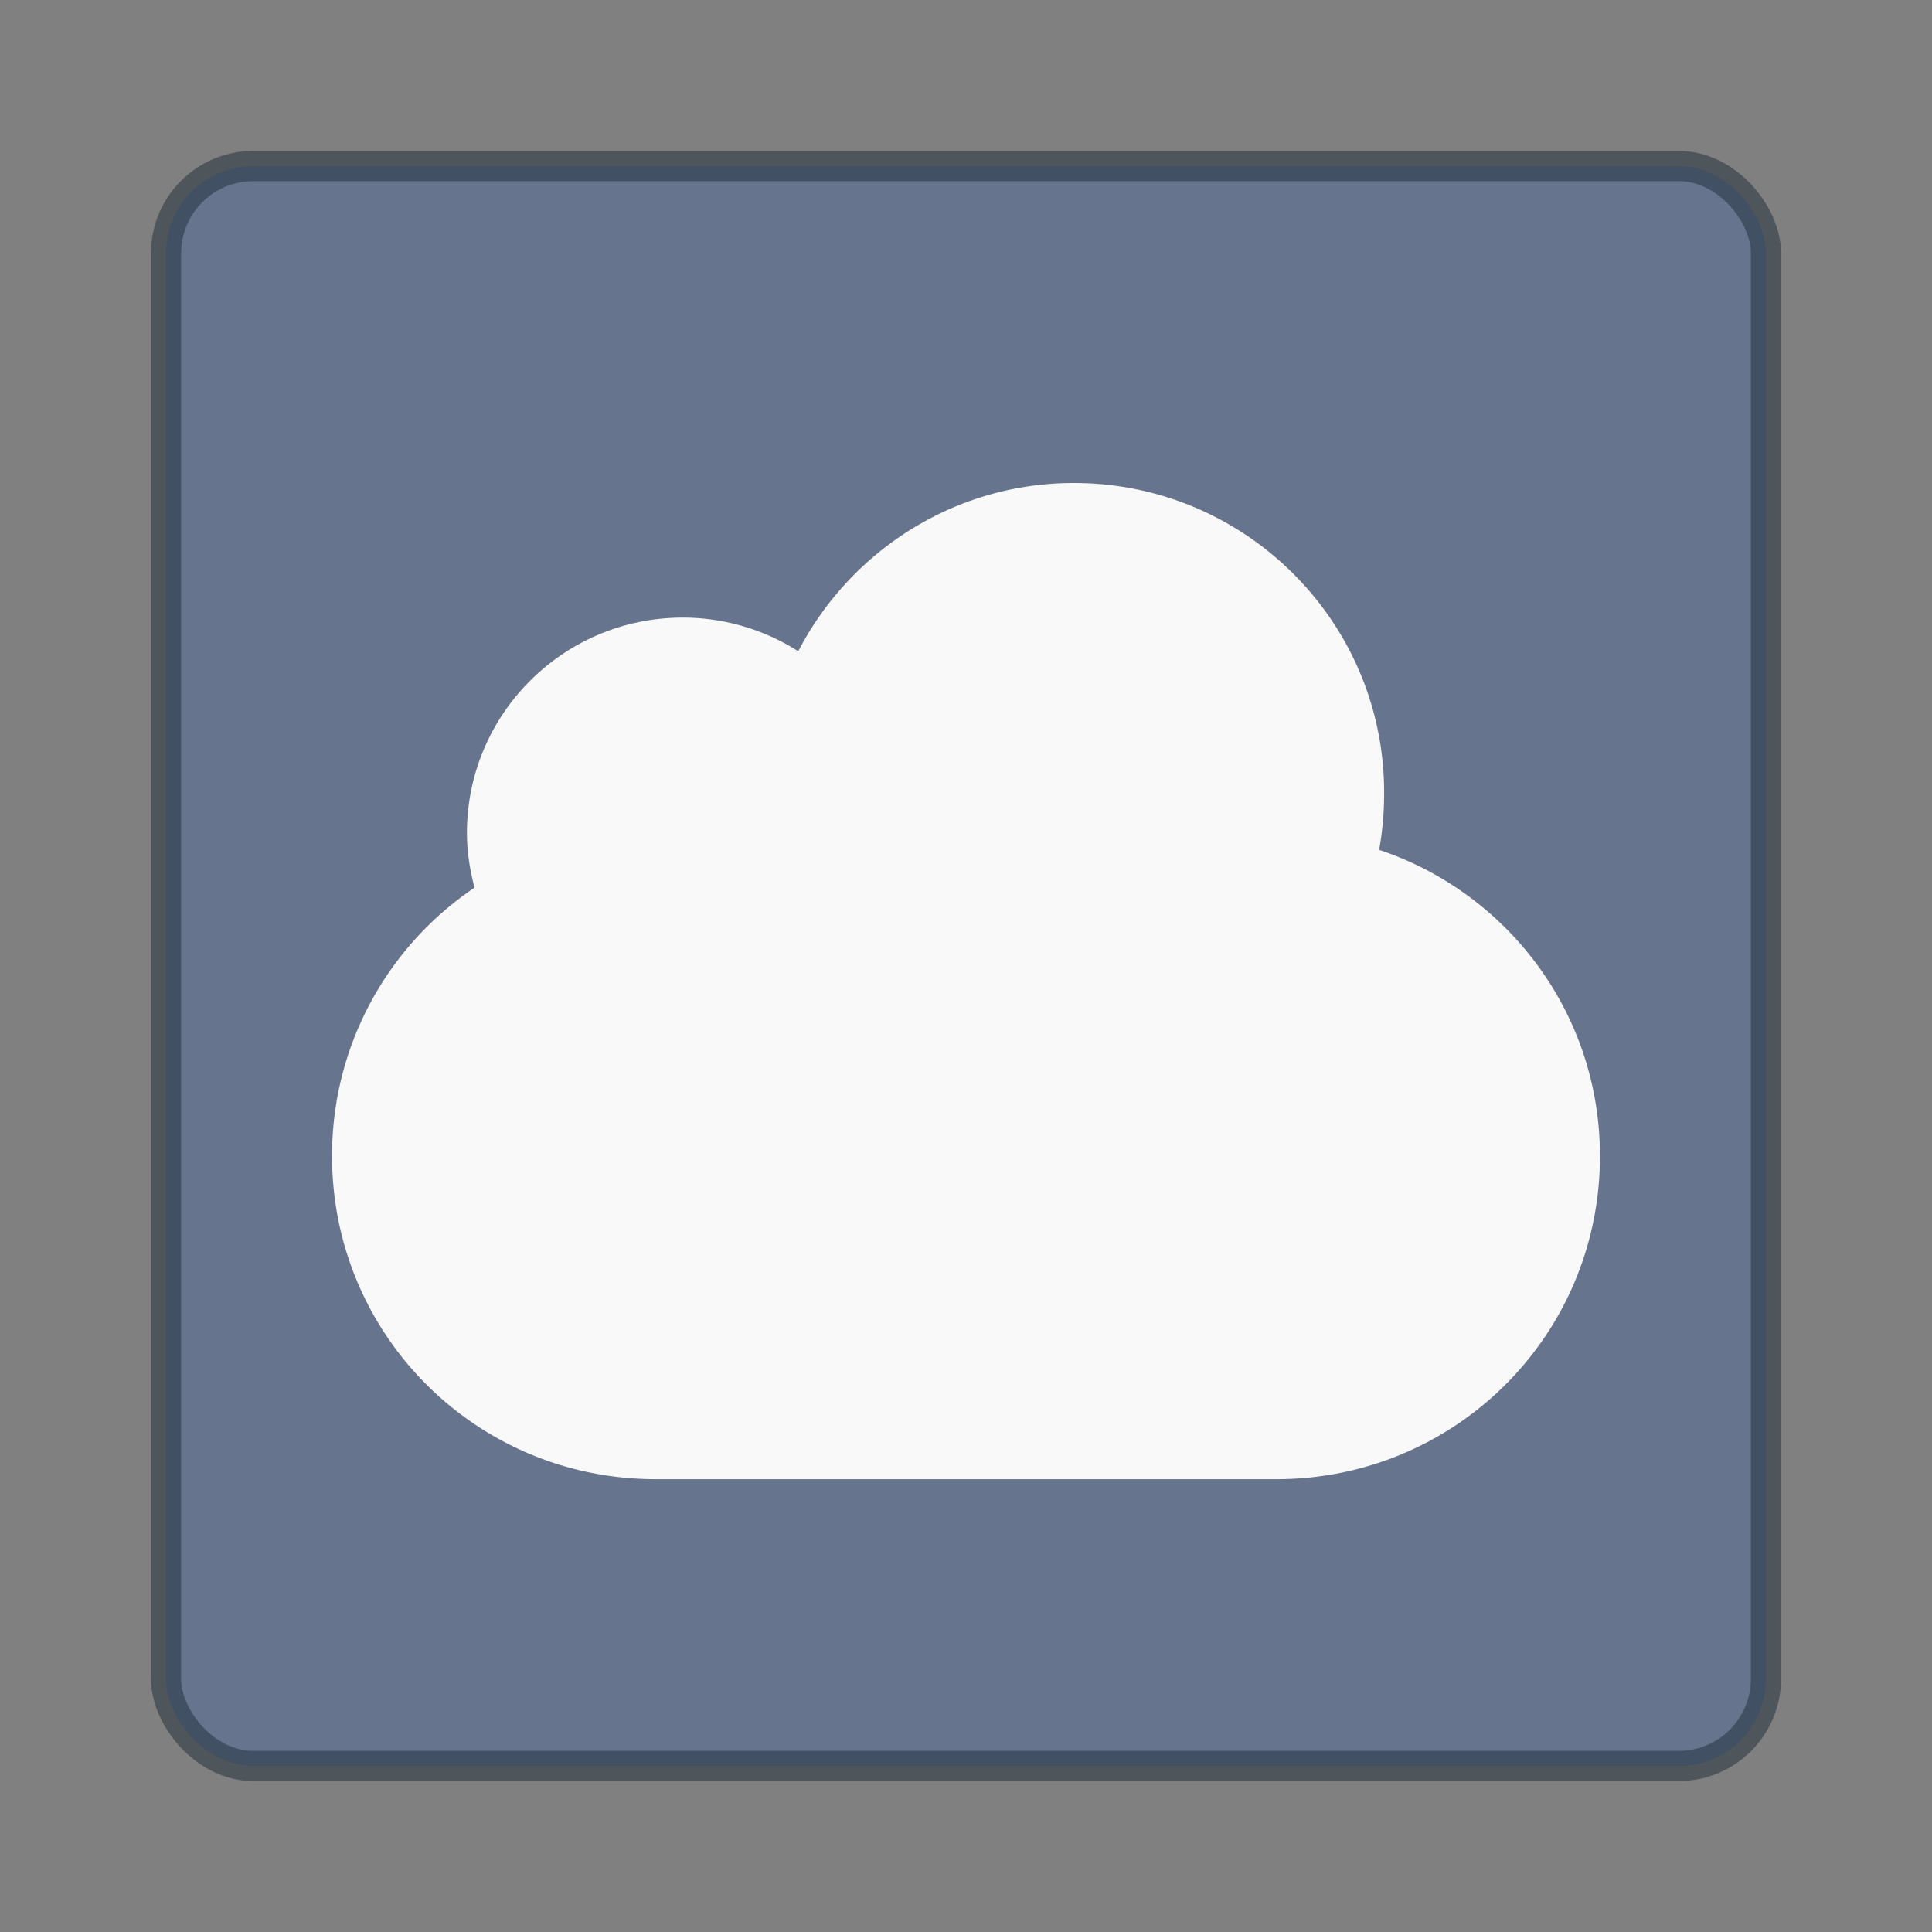
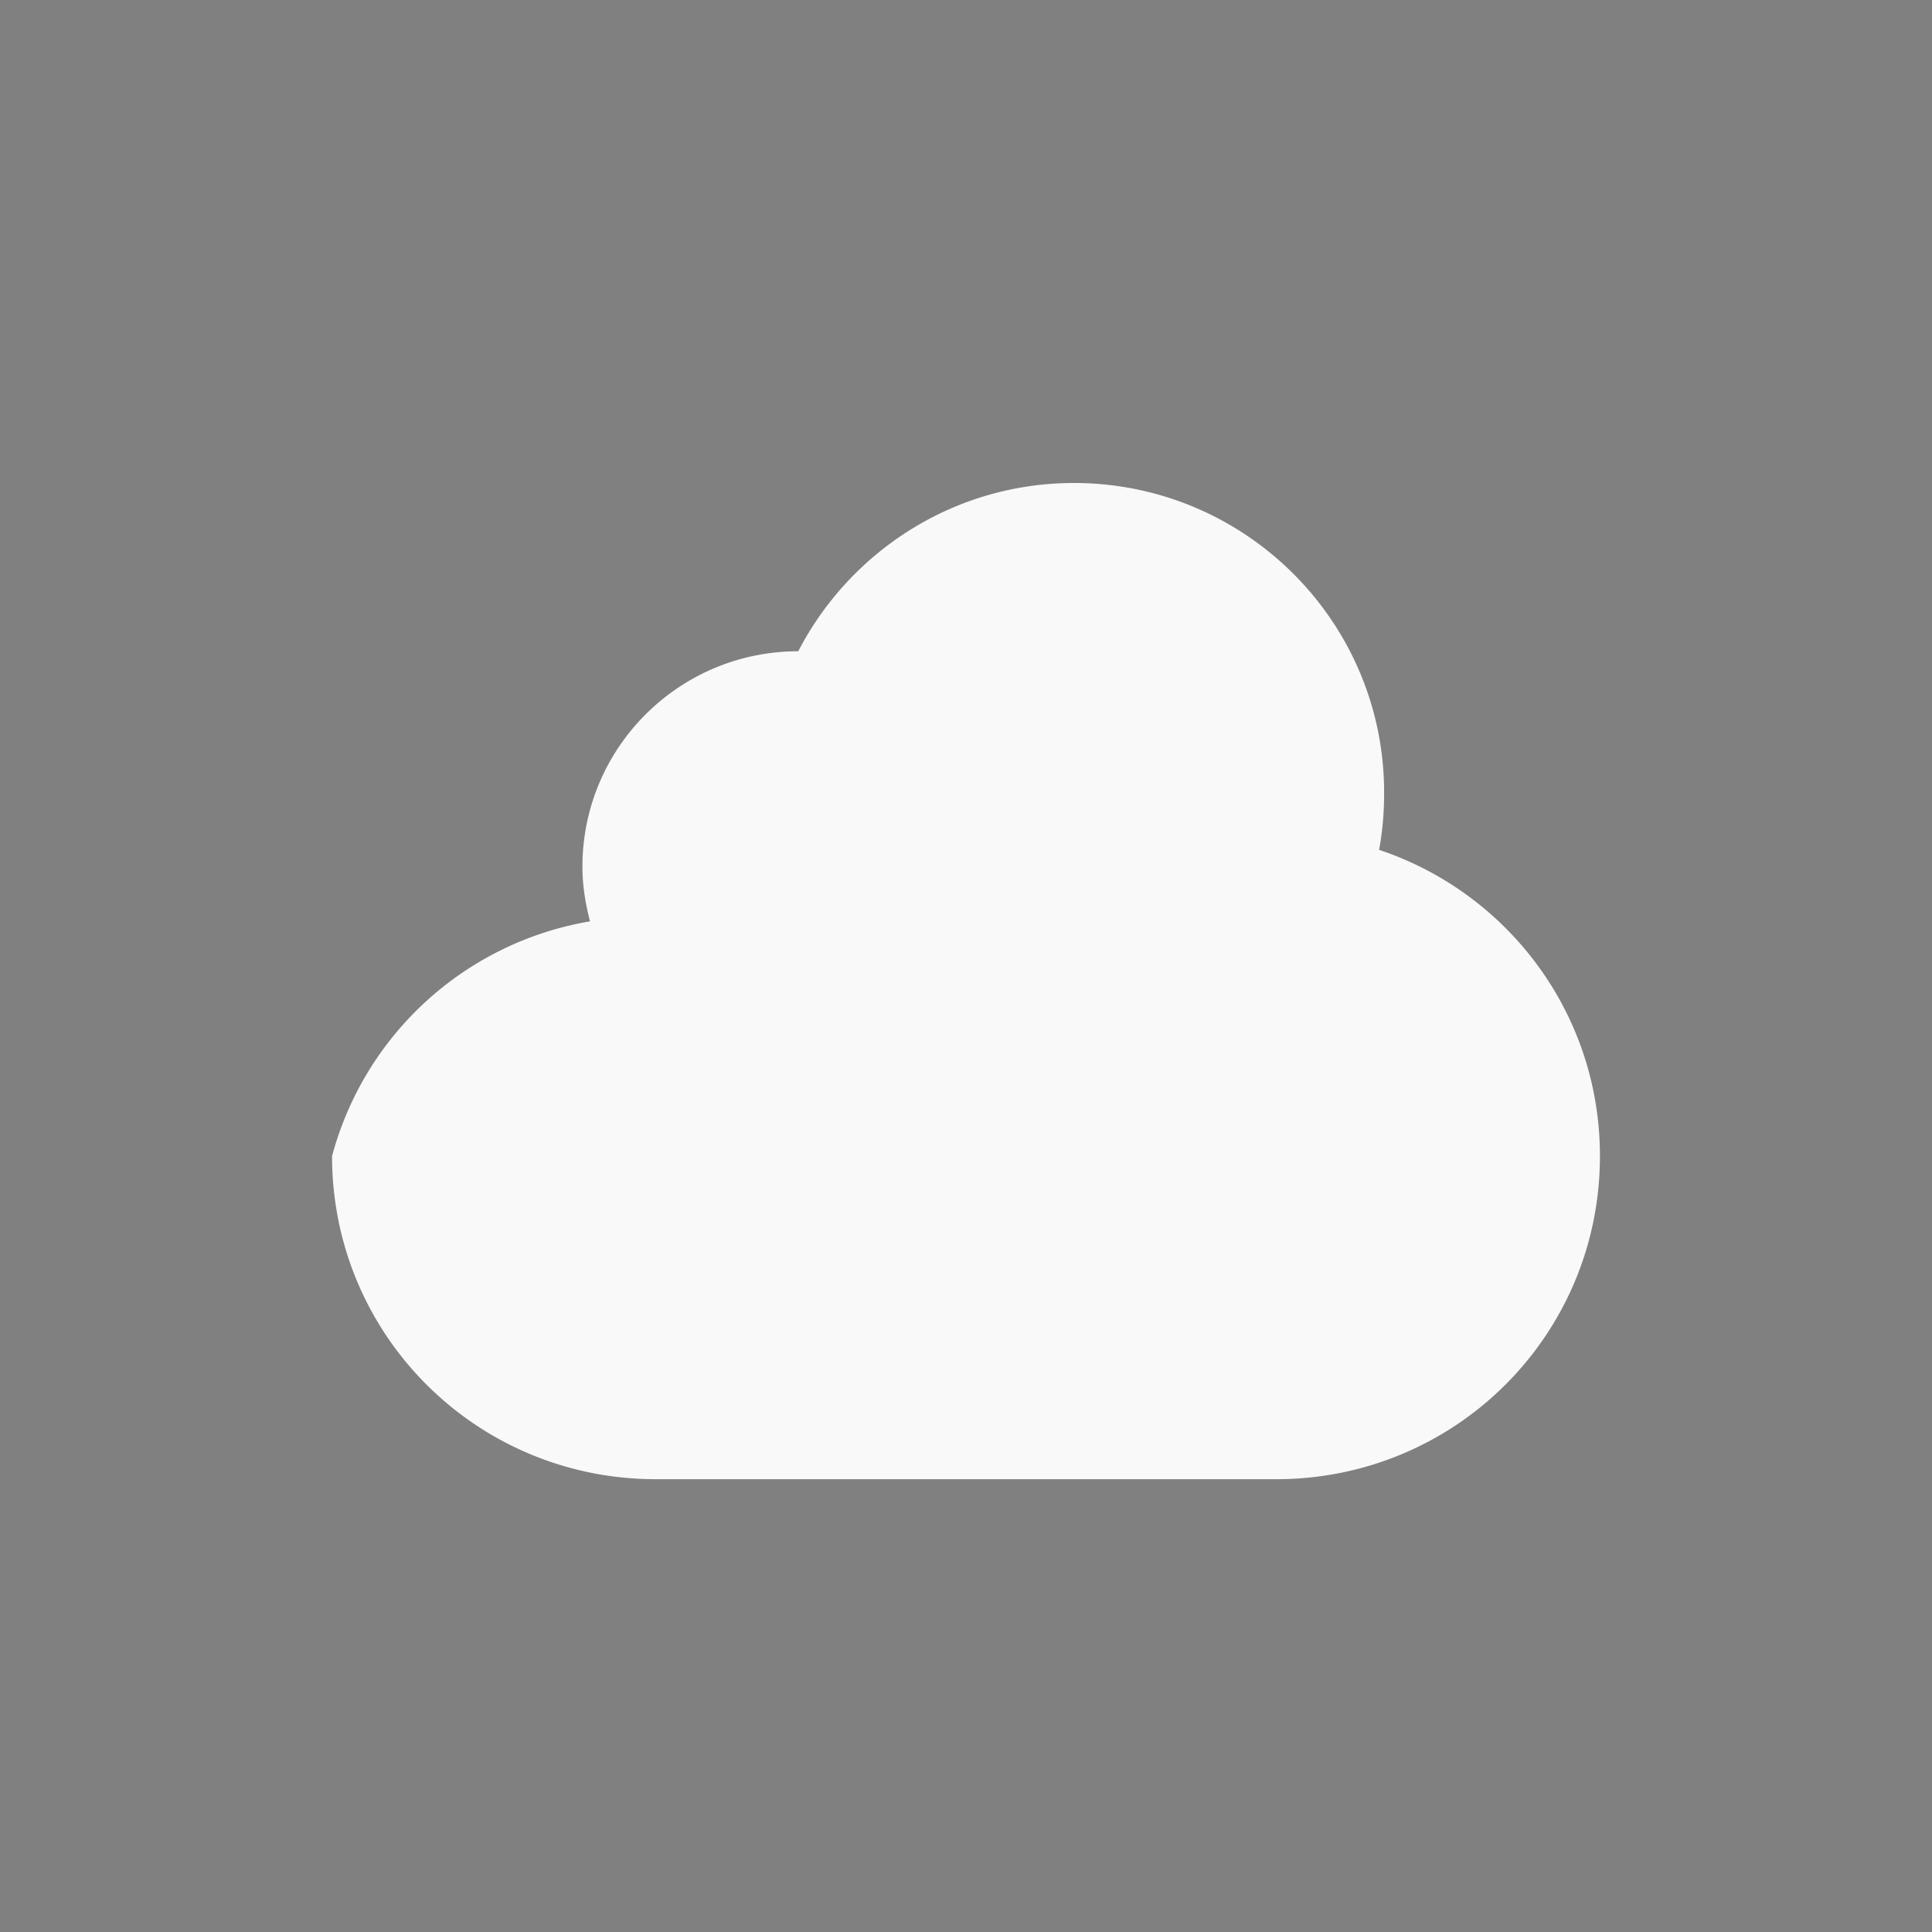
<svg xmlns="http://www.w3.org/2000/svg" height="64" width="64">
  <rect width="100%" height="100%" fill="#808080" stroke="none" />
-   <rect width="53" height="53" rx="2.891" ry="2.891" x="5.5" y="5.5" style="marker:none" color="#000" overflow="visible" fill="#67748d" />
-   <rect style="marker:none" y="5.5" x="5.5" ry="2.891" rx="2.891" height="53" width="53" color="#000" overflow="visible" opacity=".5" fill="none" stroke="#1c2c38" stroke-linecap="round" stroke-linejoin="round" />
-   <path style="marker:none" d="M35.574 16c-3.978 0-7.423 2.274-9.131 5.574a7.12 7.12 0 0 0-3.826-1.115c-3.948 0-7.149 3.195-7.149 7.136 0 .626.1 1.232.251 1.811A10.69 10.69 0 0 0 11 38.297C11 44.227 15.783 49 21.723 49h20.554C48.217 49 53 44.227 53 38.297c0-4.735-3.063-8.726-7.316-10.145.115-.615.167-1.246.167-1.895 0-5.665-4.6-10.257-10.277-10.257z" color="#000" overflow="visible" fill="#f9f9f9" />
+   <path style="marker:none" d="M35.574 16c-3.978 0-7.423 2.274-9.131 5.574c-3.948 0-7.149 3.195-7.149 7.136 0 .626.1 1.232.251 1.811A10.69 10.69 0 0 0 11 38.297C11 44.227 15.783 49 21.723 49h20.554C48.217 49 53 44.227 53 38.297c0-4.735-3.063-8.726-7.316-10.145.115-.615.167-1.246.167-1.895 0-5.665-4.6-10.257-10.277-10.257z" color="#000" overflow="visible" fill="#f9f9f9" />
</svg>